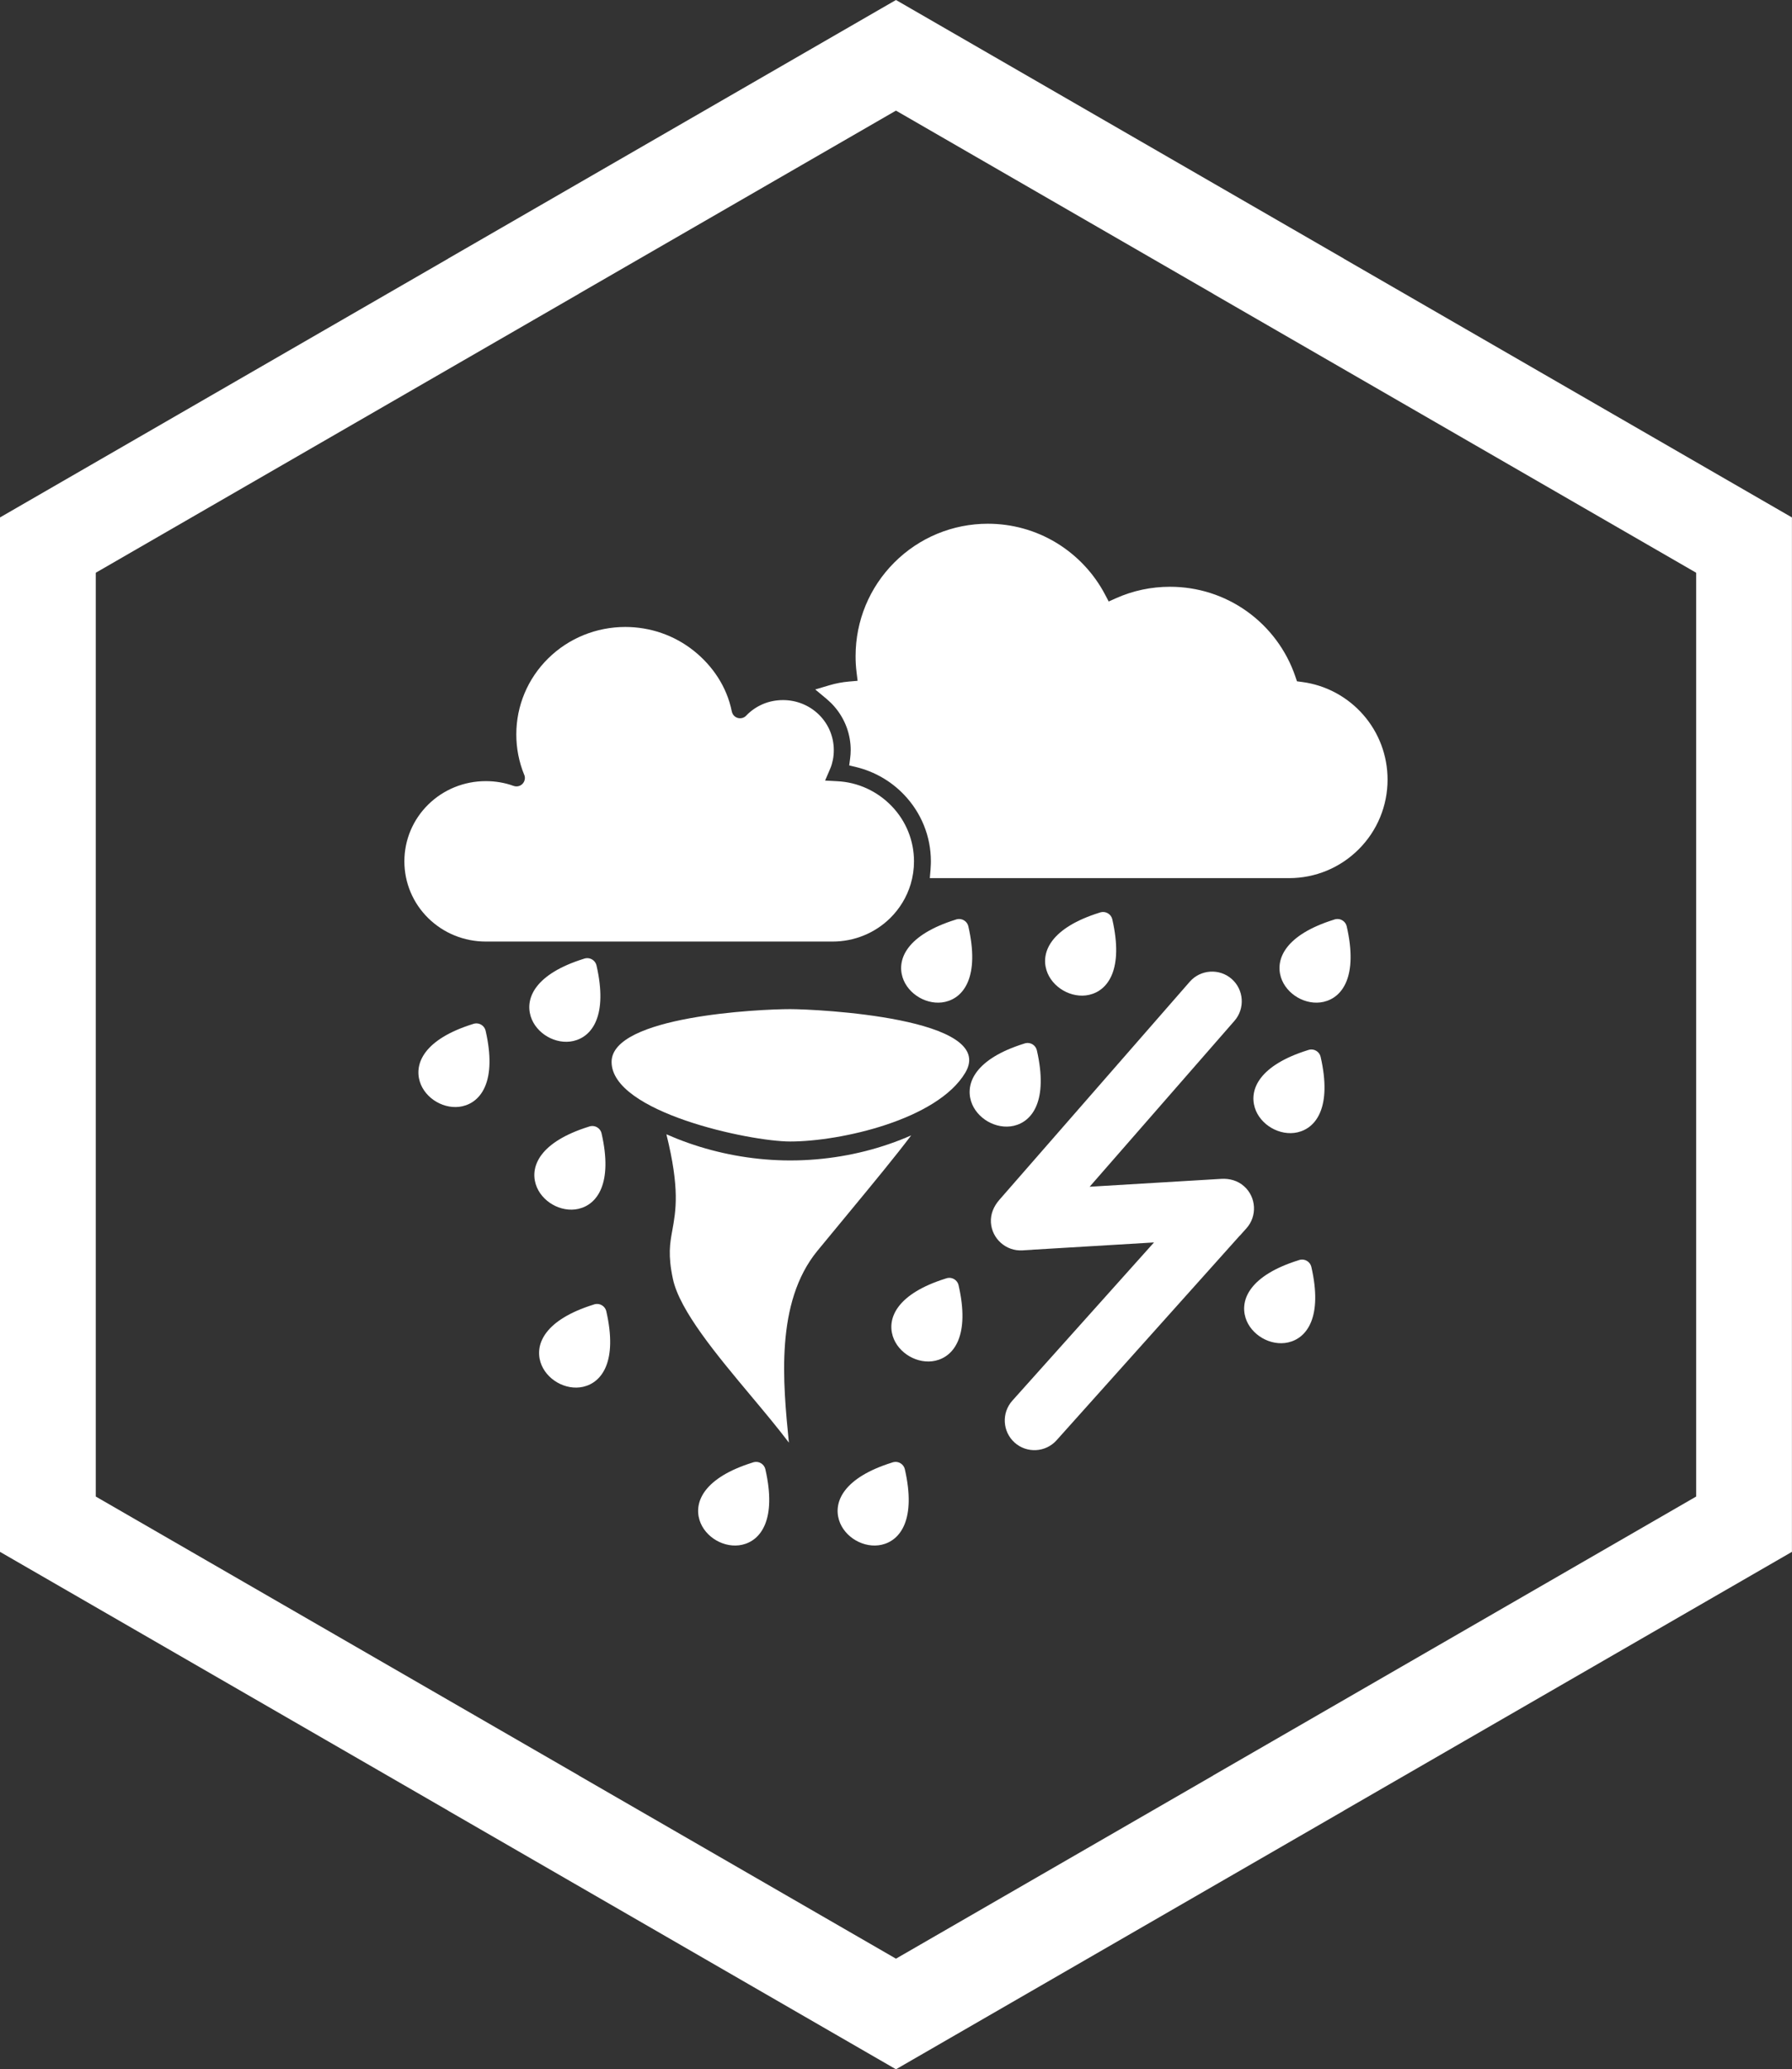
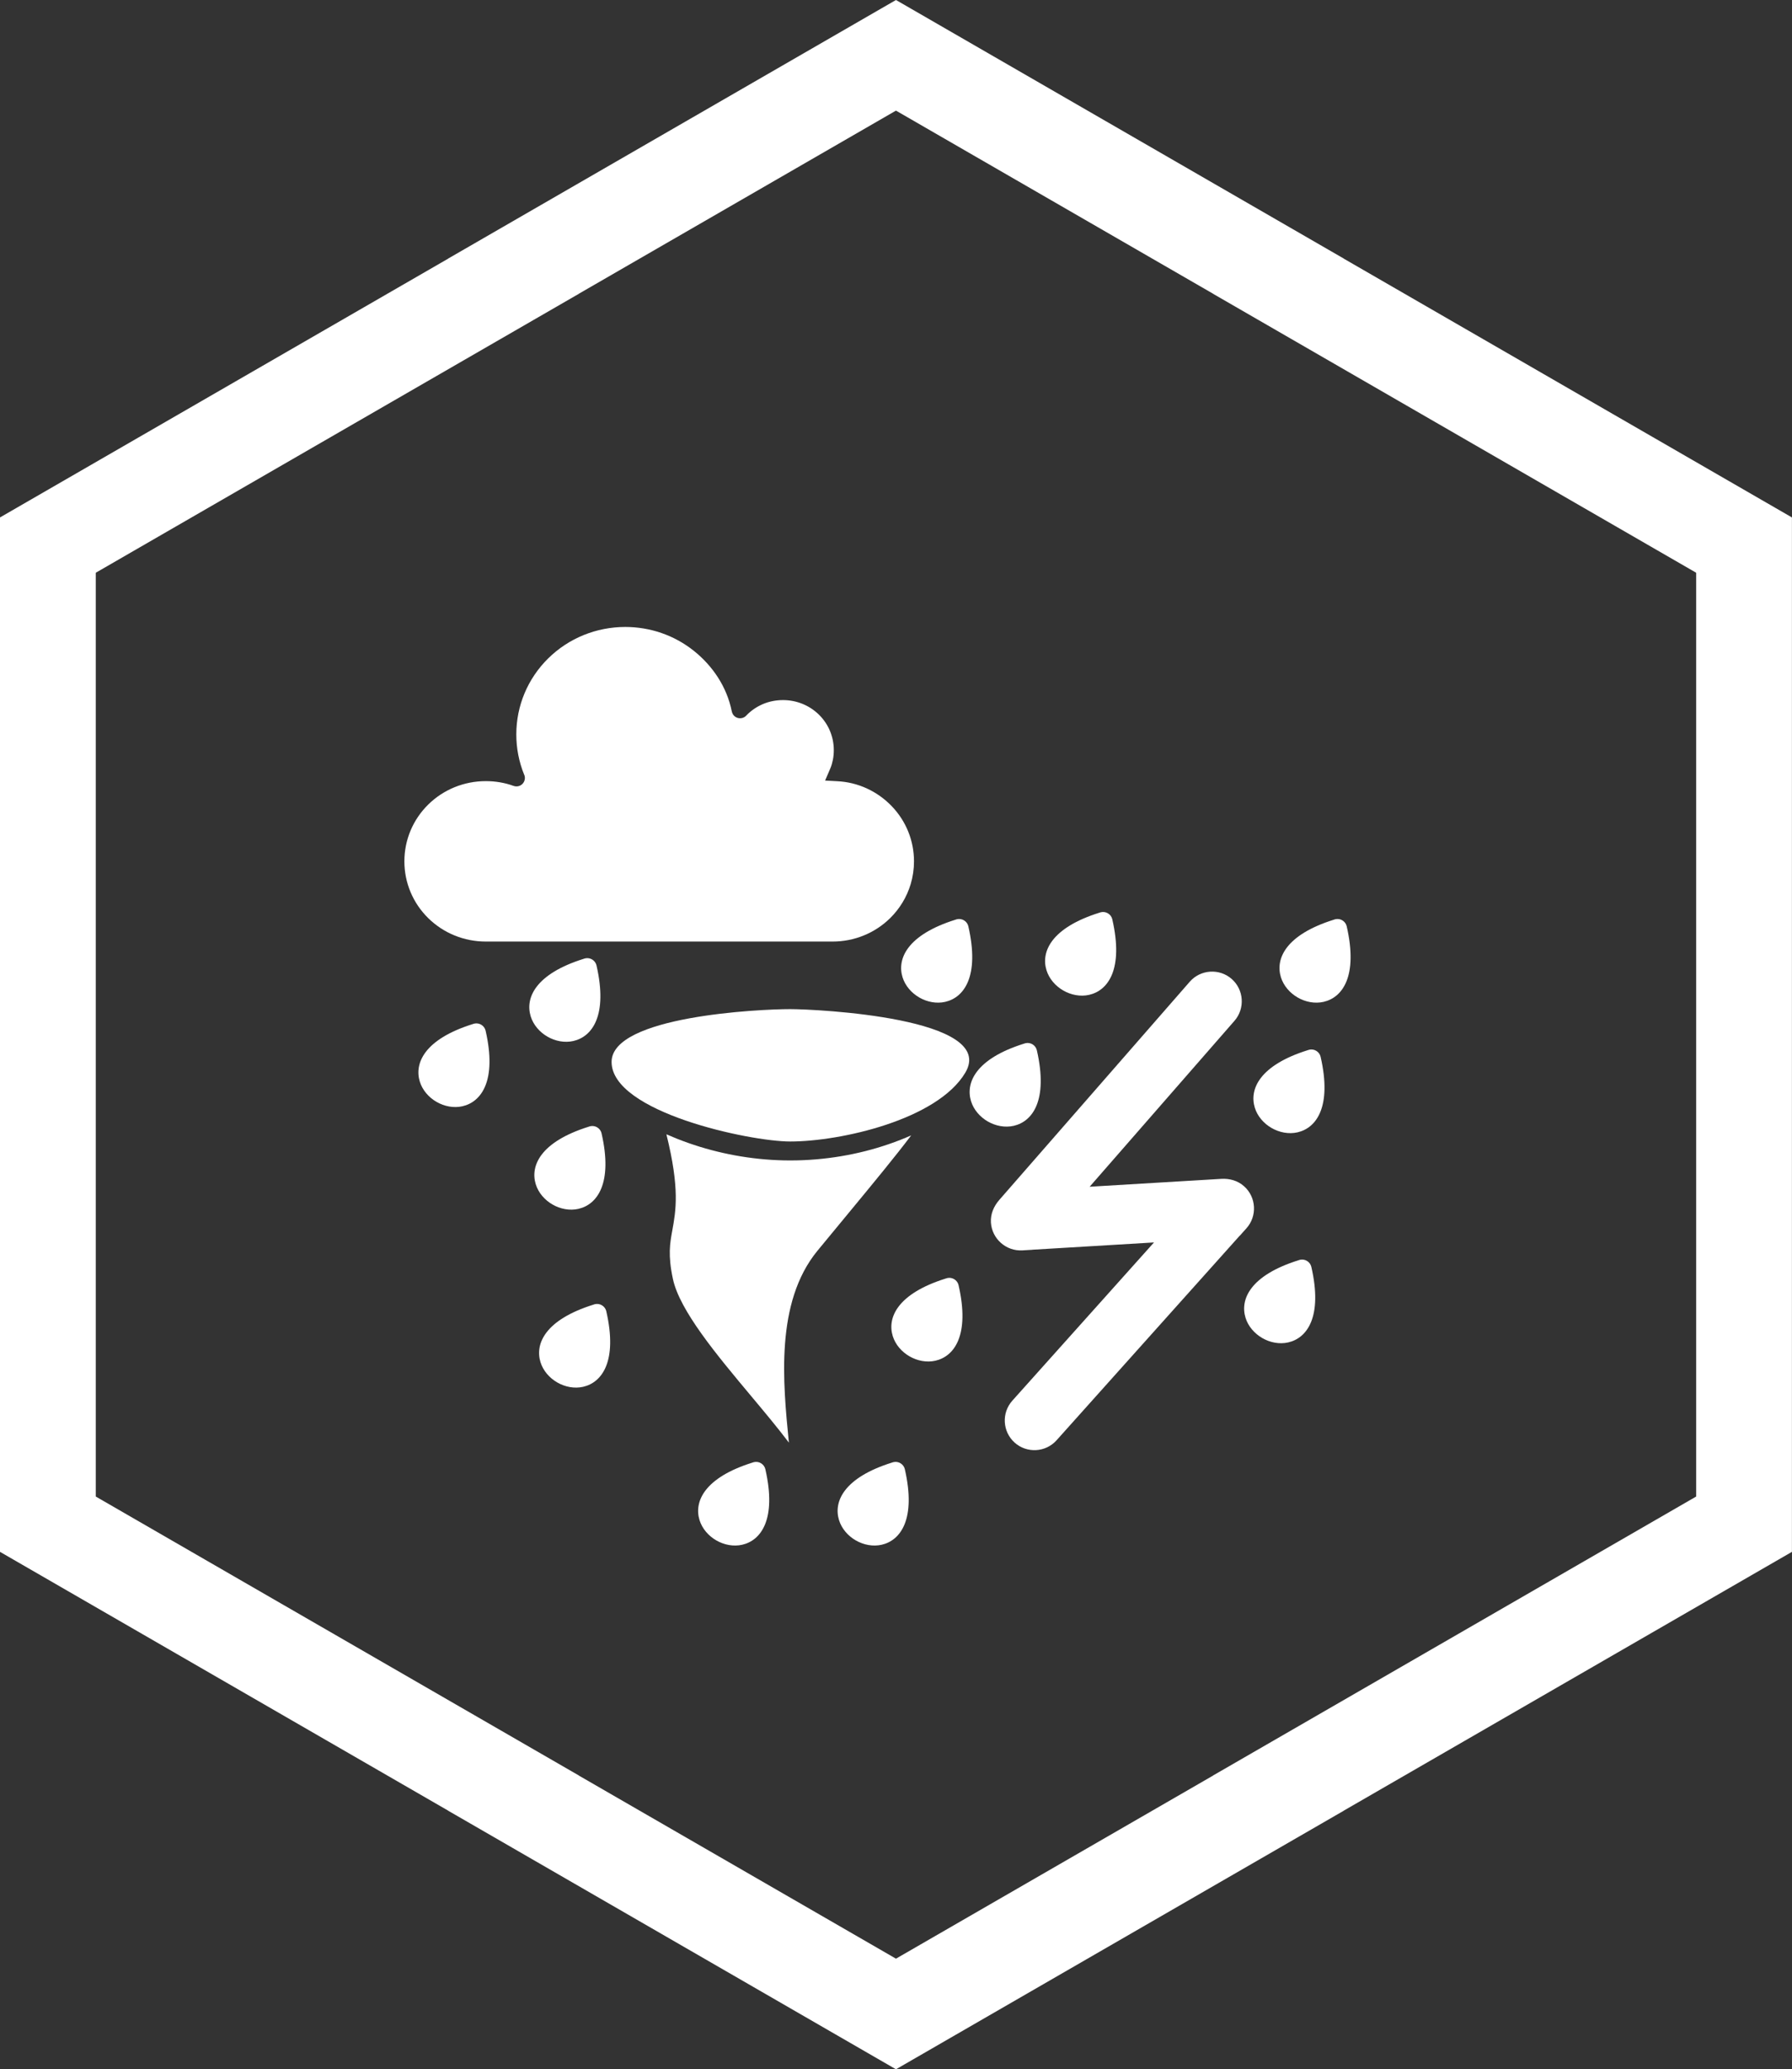
<svg xmlns="http://www.w3.org/2000/svg" fill="#ffffff" height="746.5" preserveAspectRatio="xMidYMid meet" version="1" viewBox="0.0 0.0 646.6 746.5" width="646.6" zoomAndPan="magnify">
  <rect x="0.0" y="0.0" width="646.6" height="746.5" fill="#333333" stroke="none" />
  <defs>
    <clipPath id="a">
      <path d="M 0 0 L 646.578 0 L 646.578 746.539 L 0 746.539 Z M 0 0" />
    </clipPath>
  </defs>
  <g>
    <g id="change1_1">
      <path d="M 416.387 448.238 L 372.508 450.863 L 372.512 450.883 L 368.906 451.098 C 363.012 451.449 357.898 446.91 357.547 441.016 C 357.363 437.961 358.602 435.152 360.582 432.883 L 429.293 354.18 C 433.168 349.738 439.984 349.289 444.414 353.168 C 448.848 357.047 449.301 363.852 445.426 368.285 L 393.172 428.141 L 440.633 425.301 C 443.66 425.117 446.621 425.93 448.906 427.977 C 453.32 431.926 453.695 438.73 449.742 443.141 L 447.367 445.797 L 447.344 445.777 L 381.234 519.613 C 377.297 524.012 370.512 524.391 366.109 520.453 C 361.711 516.512 361.332 509.727 365.273 505.324 L 416.387 448.238" fill="inherit" fill-rule="evenodd" />
    </g>
    <g id="change1_2">
      <path d="M 348.285 387.031 C 338.172 403.953 303.344 411.82 285.109 411.82 C 270.512 411.82 220.676 401.25 220.676 383.105 C 220.676 366.609 273.98 364.062 285.109 364.062 C 294.449 364.062 360.156 367.168 348.285 387.031" fill="inherit" fill-rule="evenodd" />
    </g>
    <g id="change1_3">
      <path d="M 240.473 409.297 C 245.32 428.871 243.887 436.738 242.562 444.031 C 241.738 448.566 240.965 452.82 242.801 461.402 C 245.254 472.852 258.633 488.844 271.133 503.781 C 275.934 509.52 280.617 515.117 284.648 520.453 L 284.637 520.312 C 282.516 498.871 279.652 469.914 294.941 451.258 L 306.246 437.559 C 315.648 426.172 323.152 417.078 328.789 409.605 C 328.141 409.887 327.492 410.168 326.84 410.441 C 326.195 410.711 325.547 410.973 324.898 411.227 C 313.828 415.574 301.945 418.016 290.047 418.547 L 289.852 418.551 L 289.426 418.57 L 289.137 418.582 L 288.754 418.594 L 288.379 418.605 L 288.211 418.609 L 287.68 418.625 L 287.598 418.629 C 286.773 418.645 285.941 418.656 285.109 418.656 C 284.402 418.656 283.699 418.648 282.996 418.633 L 282.672 418.629 L 282.574 418.625 C 270.973 418.348 259.305 416.199 248.375 412.355 C 246.949 411.855 245.535 411.324 244.137 410.766 C 242.902 410.273 241.68 409.758 240.469 409.223 L 240.484 409.281 L 240.473 409.297" fill="inherit" fill-rule="evenodd" />
    </g>
    <g id="change1_4">
      <path d="M 175.281 339.684 L 300.422 339.684 C 308.215 339.684 315.668 336.68 321.223 331.199 C 324.656 327.812 327.203 323.613 328.59 318.988 C 329.391 316.316 329.793 313.539 329.793 310.746 C 329.793 303.309 326.938 296.242 321.797 290.879 C 316.602 285.457 309.566 282.184 302.055 281.84 L 301.758 281.824 L 301.625 281.816 L 297.719 281.605 L 299.266 278.004 C 299.359 277.781 299.449 277.555 299.547 277.336 C 300.004 276.328 300.289 275.273 300.512 274.195 C 300.754 273.012 300.855 271.805 300.855 270.602 C 300.855 265.793 298.941 261.234 295.523 257.859 C 292.055 254.441 287.398 252.57 282.535 252.57 C 280.047 252.57 277.574 253.039 275.281 254.012 C 273.004 254.98 270.941 256.406 269.227 258.191 L 269.008 258.418 C 267.828 259.414 266.062 259.379 264.926 258.285 C 264.445 257.82 264.16 257.215 264.027 256.562 C 262.273 247.863 257.199 240.246 250.305 234.762 C 243.273 229.168 234.602 226.191 225.621 226.191 C 215.188 226.191 205.215 230.219 197.781 237.551 C 190.426 244.809 186.297 254.605 186.297 264.949 C 186.297 267.449 186.531 269.945 187.016 272.395 C 187.496 274.832 188.203 277.223 189.148 279.516 L 189.281 279.84 C 189.695 281.305 188.949 282.898 187.508 283.492 C 186.762 283.801 185.949 283.773 185.195 283.496 C 183.645 282.922 182.035 282.52 180.406 282.238 C 178.715 281.945 176.996 281.809 175.281 281.809 C 167.488 281.809 160.035 284.812 154.48 290.293 C 148.988 295.711 145.91 303.023 145.91 310.746 C 145.91 318.469 148.988 325.781 154.48 331.199 C 160.035 336.68 167.488 339.684 175.281 339.684" fill="inherit" fill-rule="evenodd" />
    </g>
    <g id="change1_5">
-       <path d="M 335.766 313.699 L 335.5 316.805 L 465.141 316.805 C 474.594 316.805 483.578 313.082 490.262 306.398 C 496.945 299.719 500.668 290.73 500.668 281.277 C 500.668 272.648 497.586 264.379 491.902 257.883 C 486.23 251.402 478.414 247.18 469.867 246.047 L 467.984 245.797 L 467.375 244.012 C 464.16 234.574 458.039 226.367 449.938 220.57 C 441.82 214.762 432.16 211.691 422.176 211.691 C 418.816 211.691 415.457 212.031 412.168 212.73 C 408.891 213.43 405.695 214.469 402.641 215.84 L 400.047 217.004 L 398.723 214.484 C 394.668 206.773 388.551 200.301 381.098 195.793 C 373.641 191.289 365.156 188.949 356.445 188.949 C 343.746 188.949 331.676 193.949 322.695 202.93 C 313.719 211.906 308.719 223.98 308.719 236.68 C 308.719 237.648 308.734 238.625 308.797 239.594 C 308.852 240.566 308.949 241.535 309.066 242.504 L 309.445 245.617 L 306.305 245.887 C 303.926 246.094 301.57 246.539 299.281 247.219 L 294.16 248.738 L 298.262 252.16 C 298.781 252.598 299.285 253.055 299.77 253.531 C 303.871 257.578 306.41 262.914 306.875 268.676 C 306.926 269.316 306.953 269.957 306.953 270.602 C 306.953 271.602 306.883 272.598 306.754 273.59 L 306.418 276.137 L 308.914 276.742 C 315.488 278.34 321.48 281.781 326.16 286.664 C 332.398 293.172 335.891 301.719 335.891 310.746 C 335.891 311.023 335.887 311.301 335.879 311.578 C 335.863 312.285 335.824 312.992 335.766 313.699" fill="inherit" fill-rule="evenodd" />
-     </g>
+       </g>
    <g id="change1_6">
      <path d="M 151.473 390.207 C 149.434 383.582 153.156 374.902 170.598 369.453 C 170.762 369.387 170.934 369.332 171.113 369.293 C 172.965 368.867 174.812 370.027 175.234 371.879 L 175.227 371.883 C 179.352 389.914 173.672 397.547 166.875 399.102 C 163.711 399.824 160.324 399.148 157.52 397.531 C 154.711 395.91 152.43 393.312 151.473 390.207" fill="inherit" />
    </g>
    <g id="change1_7">
      <path d="M 193.309 427.227 C 191.27 420.605 194.992 411.926 212.434 406.477 C 212.598 406.41 212.77 406.355 212.949 406.312 C 214.801 405.891 216.645 407.047 217.07 408.898 L 217.062 408.902 C 221.188 426.934 215.504 434.566 208.711 436.121 C 205.547 436.848 202.16 436.168 199.355 434.551 C 196.547 432.93 194.266 430.336 193.309 427.227" fill="inherit" />
    </g>
    <g id="change1_8">
      <path d="M 377.598 350.016 C 375.555 343.391 379.281 334.715 396.723 329.262 C 396.887 329.199 397.059 329.145 397.238 329.102 C 399.09 328.68 400.934 329.836 401.359 331.688 L 401.352 331.691 C 405.477 349.723 399.797 357.359 393 358.91 C 389.836 359.637 386.449 358.957 383.645 357.34 C 380.836 355.719 378.551 353.121 377.598 350.016" fill="inherit" />
    </g>
    <g id="change1_9">
      <path d="M 191.488 366.668 C 189.445 360.043 193.172 351.363 210.613 345.914 C 210.777 345.852 210.949 345.797 211.129 345.754 C 212.98 345.332 214.824 346.488 215.25 348.34 L 215.242 348.344 C 219.367 366.375 213.684 374.008 206.891 375.562 C 203.723 376.289 200.34 375.609 197.535 373.992 C 194.727 372.371 192.445 369.773 191.488 366.668" fill="inherit" />
    </g>
    <g id="change1_10">
      <path d="M 322.125 482.008 C 320.086 475.383 323.809 466.703 341.254 461.254 C 341.414 461.188 341.59 461.133 341.766 461.094 C 343.621 460.672 345.465 461.828 345.887 463.68 L 345.879 463.68 C 350.008 481.715 344.324 489.348 337.531 490.902 C 334.363 491.625 330.977 490.949 328.176 489.328 C 325.367 487.711 323.082 485.113 322.125 482.008" fill="inherit" />
    </g>
    <g id="change1_11">
      <path d="M 452.766 399.621 C 450.723 392.996 454.449 384.316 471.891 378.867 C 472.055 378.805 472.227 378.75 472.406 378.707 C 474.258 378.285 476.102 379.441 476.527 381.297 L 476.52 381.297 C 480.645 399.328 474.965 406.965 468.168 408.516 C 465.004 409.242 461.617 408.562 458.812 406.945 C 456.004 405.324 453.719 402.73 452.766 399.621" fill="inherit" />
    </g>
    <g id="change1_12">
      <path d="M 462.18 352.547 C 460.141 345.922 463.863 337.242 481.305 331.793 C 481.469 331.727 481.641 331.672 481.82 331.633 C 483.672 331.207 485.52 332.367 485.941 334.219 L 485.934 334.219 C 490.059 352.25 484.379 359.887 477.586 361.441 C 474.414 362.164 471.031 361.488 468.227 359.867 C 465.422 358.246 463.137 355.652 462.18 352.547" fill="inherit" />
    </g>
    <g id="change1_13">
      <path d="M 449.418 475.41 C 447.379 468.789 451.102 460.109 468.547 454.66 C 468.711 454.594 468.883 454.539 469.059 454.496 C 470.914 454.074 472.758 455.234 473.18 457.086 L 473.176 457.086 C 477.301 475.117 471.617 482.754 464.82 484.305 C 461.656 485.031 458.27 484.355 455.469 482.734 C 452.66 481.113 450.375 478.52 449.418 475.41" fill="inherit" />
    </g>
    <g id="change1_14">
      <path d="M 350.371 397.27 C 348.332 390.645 352.055 381.965 369.496 376.516 C 369.664 376.449 369.836 376.395 370.012 376.355 C 371.867 375.93 373.711 377.09 374.133 378.941 L 374.129 378.941 C 378.254 396.977 372.57 404.609 365.777 406.164 C 362.609 406.887 359.223 406.211 356.422 404.594 C 353.613 402.973 351.328 400.375 350.371 397.27" fill="inherit" />
    </g>
    <g id="change1_15">
      <path d="M 325.656 352.547 C 323.617 345.922 327.34 337.242 344.781 331.793 C 344.949 331.727 345.121 331.672 345.297 331.633 C 347.148 331.207 348.996 332.367 349.422 334.219 L 349.41 334.219 C 353.535 352.25 347.855 359.887 341.059 361.441 C 337.895 362.164 334.508 361.488 331.703 359.867 C 328.898 358.246 326.613 355.652 325.656 352.547" fill="inherit" />
    </g>
    <g id="change1_16">
      <path d="M 195.02 491.422 C 192.98 484.797 196.703 476.117 214.145 470.672 C 214.309 470.605 214.48 470.551 214.66 470.508 C 216.512 470.086 218.355 471.242 218.781 473.094 L 218.773 473.098 C 222.898 491.129 217.215 498.762 210.422 500.316 C 207.254 501.043 203.871 500.363 201.066 498.746 C 198.258 497.125 195.977 494.527 195.02 491.422" fill="inherit" />
    </g>
    <g id="change1_17">
      <path d="M 252.406 548.406 C 250.367 541.781 254.094 533.102 271.535 527.652 C 271.699 527.586 271.871 527.531 272.051 527.492 C 273.902 527.066 275.746 528.227 276.172 530.078 L 276.164 530.078 C 280.289 548.113 274.605 555.746 267.812 557.301 C 264.645 558.023 261.262 557.348 258.457 555.73 C 255.648 554.109 253.363 551.512 252.406 548.406" fill="inherit" />
    </g>
    <g id="change1_18">
      <path d="M 302.738 548.406 C 300.695 541.781 304.422 533.102 321.863 527.652 C 322.027 527.586 322.199 527.531 322.379 527.492 C 324.23 527.066 326.074 528.227 326.5 530.078 L 326.492 530.078 C 330.617 548.113 324.934 555.746 318.141 557.301 C 314.973 558.023 311.59 557.348 308.785 555.73 C 305.977 554.109 303.695 551.512 302.738 548.406" fill="inherit" />
    </g>
    <g clip-path="url(#a)" id="change1_19">
      <path d="M 329.051 3.324 L 484.934 93.324 L 484.922 93.344 L 640.773 183.324 L 646.578 186.676 L 646.578 559.863 L 640.773 563.215 L 484.922 653.195 L 484.934 653.215 L 329.051 743.215 L 323.289 746.539 L 317.527 743.215 L 161.645 653.215 L 161.656 653.195 L 5.805 563.215 L 0 559.863 L 0 186.676 L 5.805 183.324 L 161.656 93.344 L 161.645 93.324 L 317.527 3.324 L 323.289 0 Z M 323.289 39.906 L 208.906 105.945 L 208.918 105.965 L 34.559 206.629 L 34.559 539.91 L 208.918 640.574 L 208.906 640.598 L 323.289 706.633 L 437.672 640.598 L 437.66 640.574 L 612.02 539.91 L 612.02 206.629 L 437.66 105.965 L 437.672 105.945 L 323.289 39.906" fill="inherit" />
    </g>
  </g>
</svg>